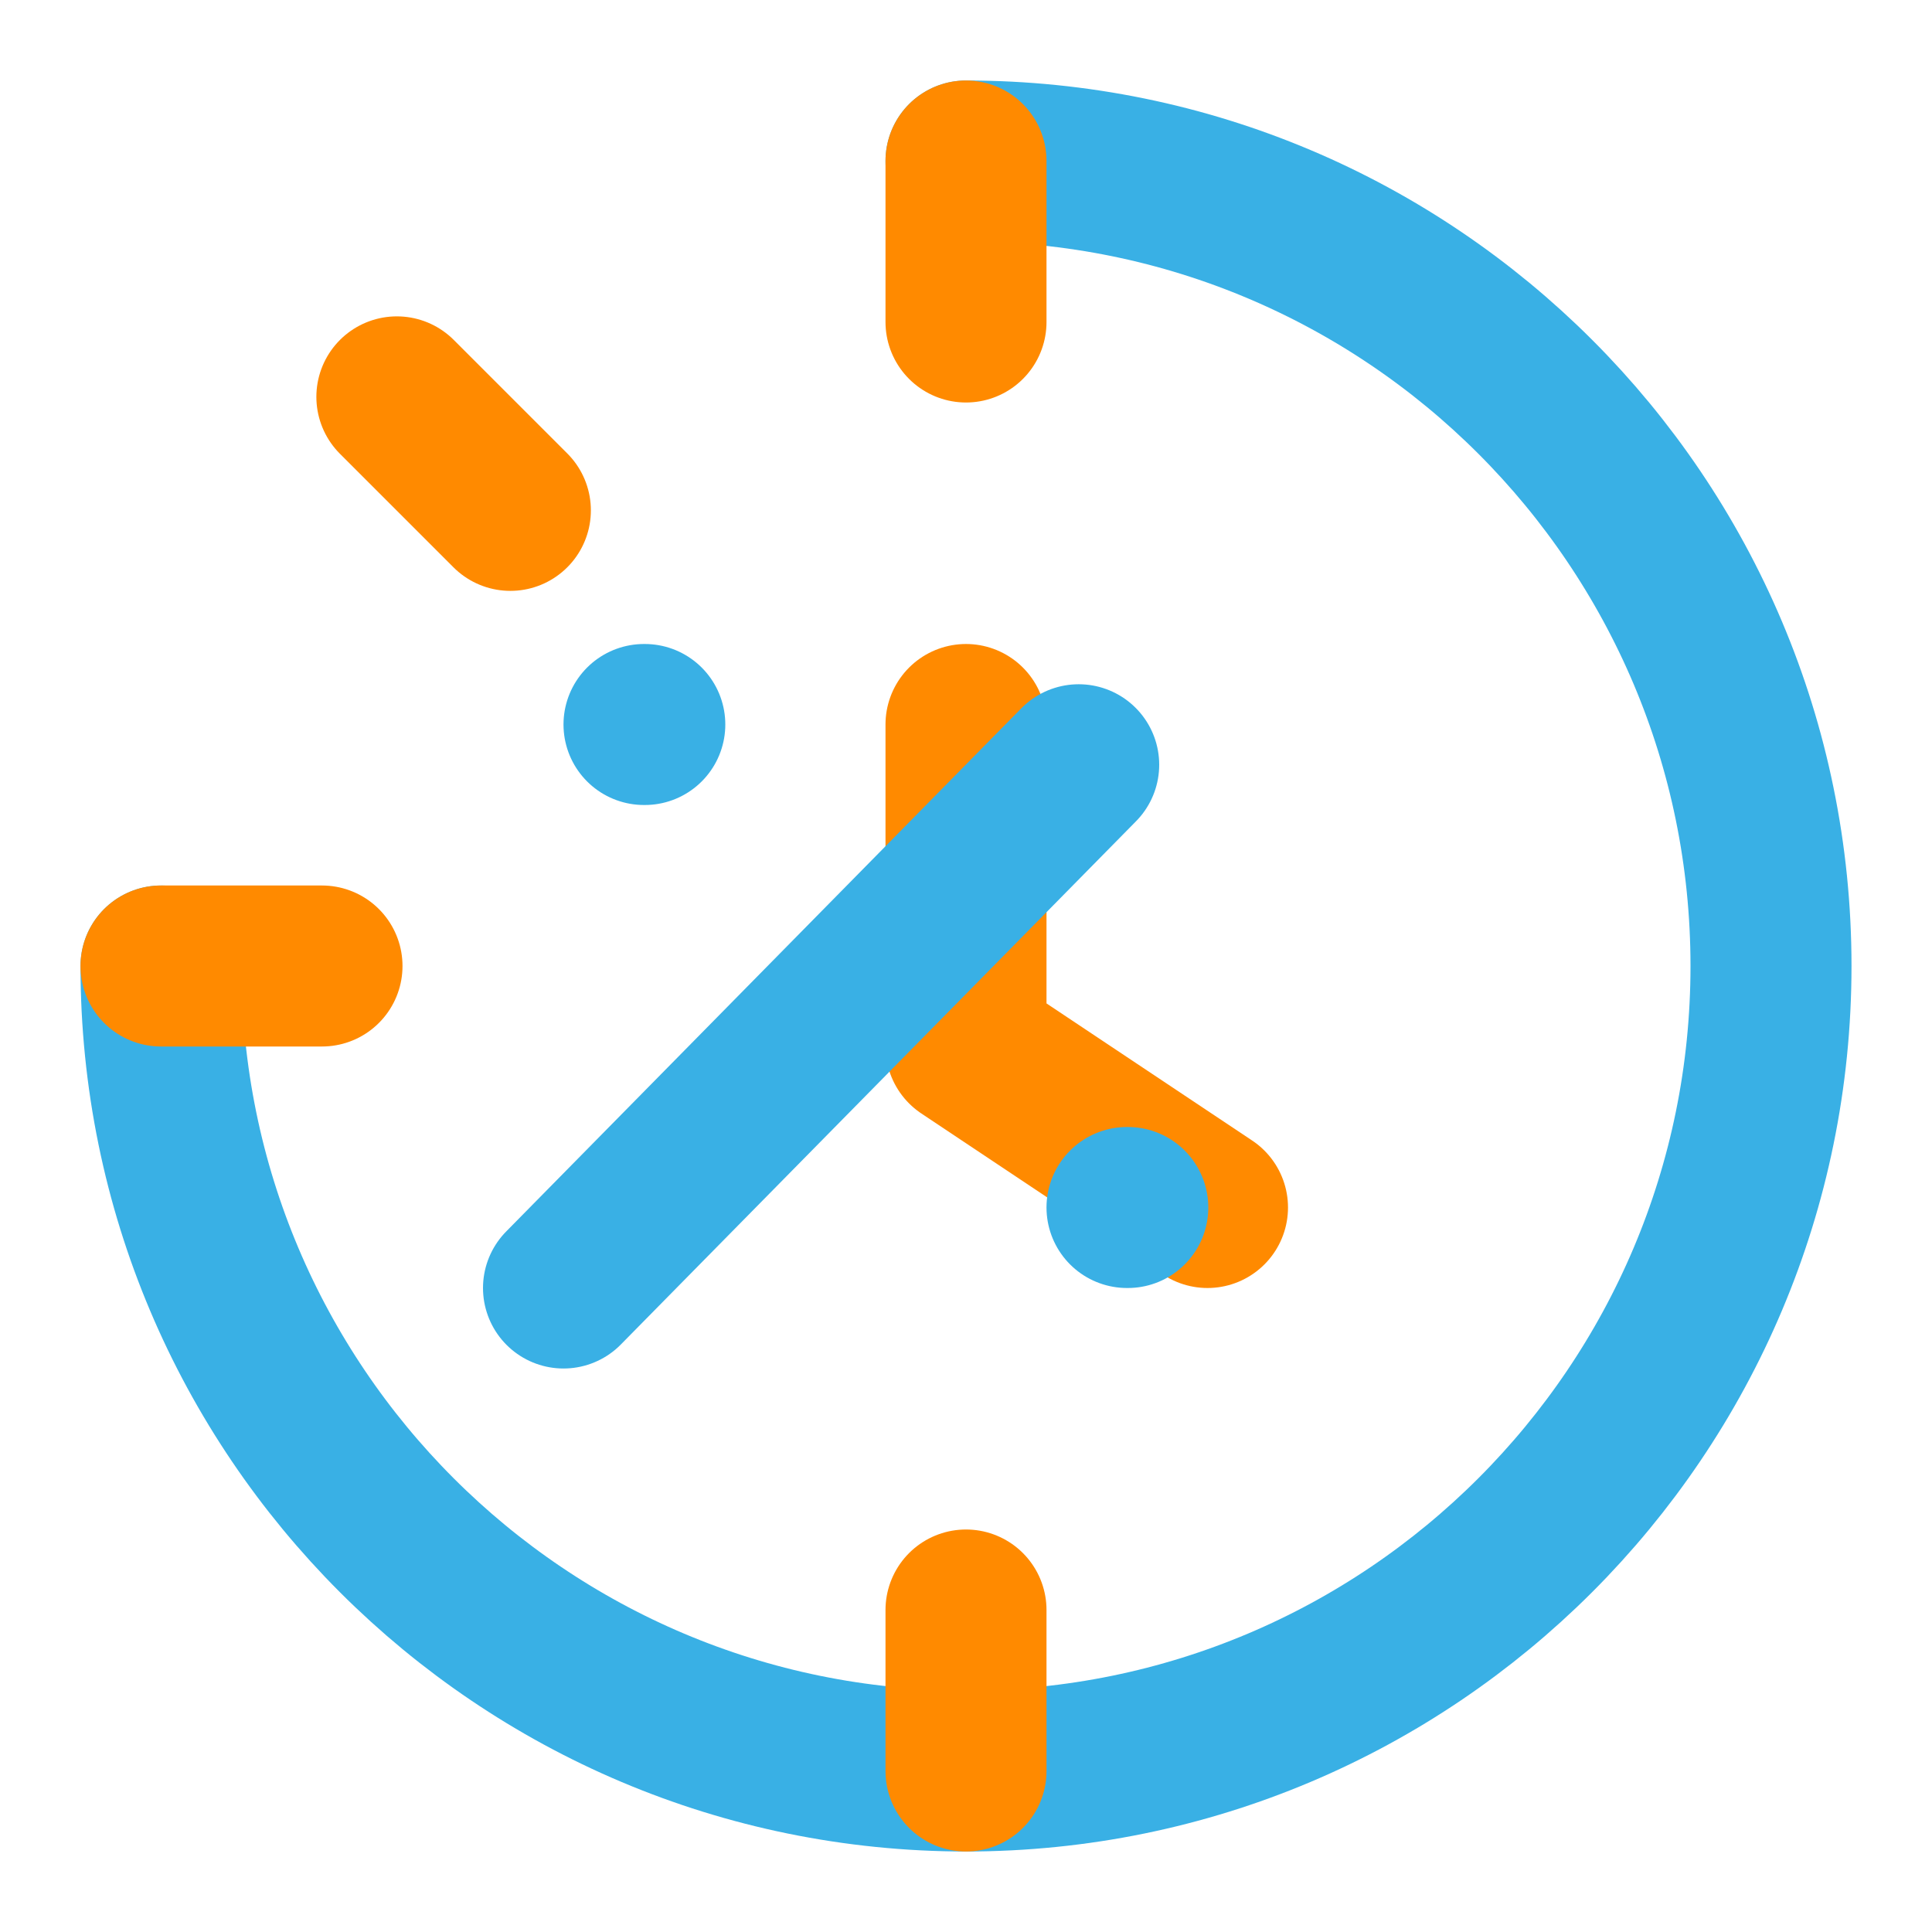
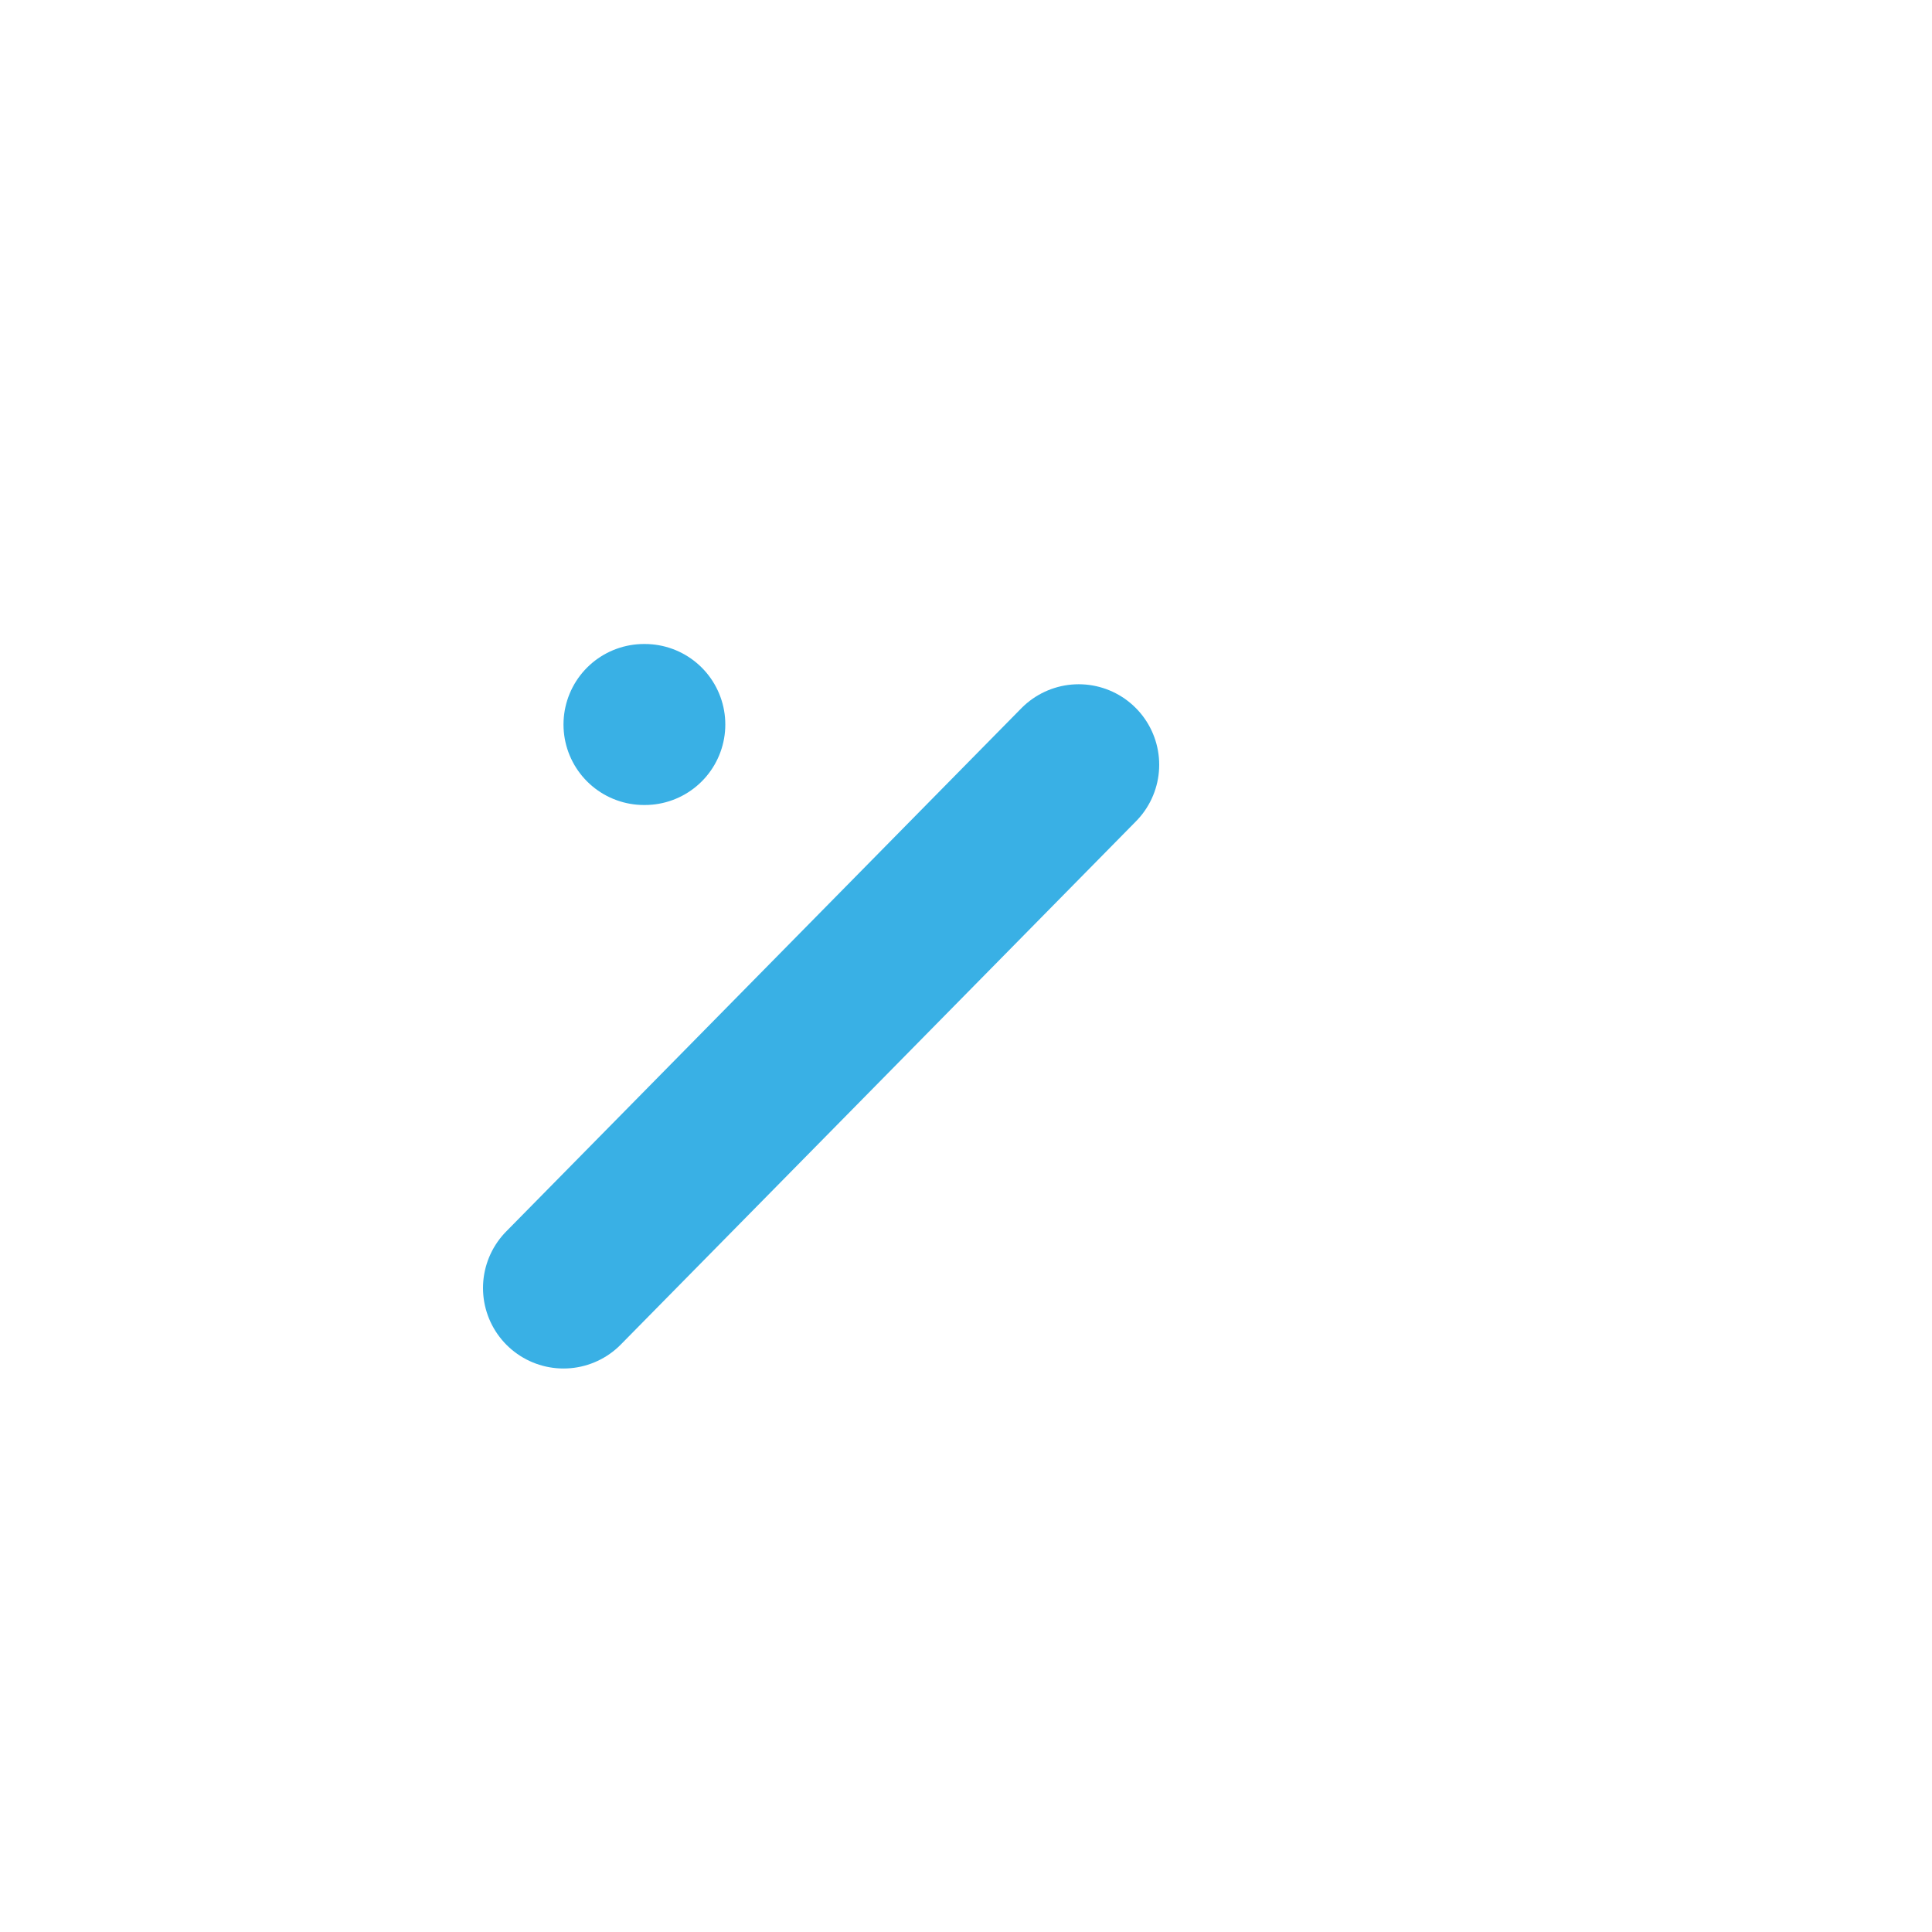
<svg xmlns="http://www.w3.org/2000/svg" width="24" height="24" viewBox="0 0 24 24" fill="none">
-   <path d="M2 12C2 17.523 6.477 22 12 22C17.523 22 22 17.523 22 12C22 6.477 17.523 2 12 2" stroke="#39B0E5" stroke-width="2" stroke-linecap="round" stroke-linejoin="round" />
-   <path d="M12 9V13L15 15M12 2V4M4.93 4.93L6.34 6.34M4 12H2M12 22V20" stroke="#FF8A00" stroke-width="2" stroke-linecap="round" stroke-linejoin="round" />
-   <path d="M13.4 9.5L7 16M8 9H8.01M14 15H14.01" stroke="#39B0E5" stroke-width="2" stroke-linecap="round" stroke-linejoin="round" />
+   <path d="M13.4 9.5L7 16M8 9H8.01M14 15" stroke="#39B0E5" stroke-width="2" stroke-linecap="round" stroke-linejoin="round" />
</svg>